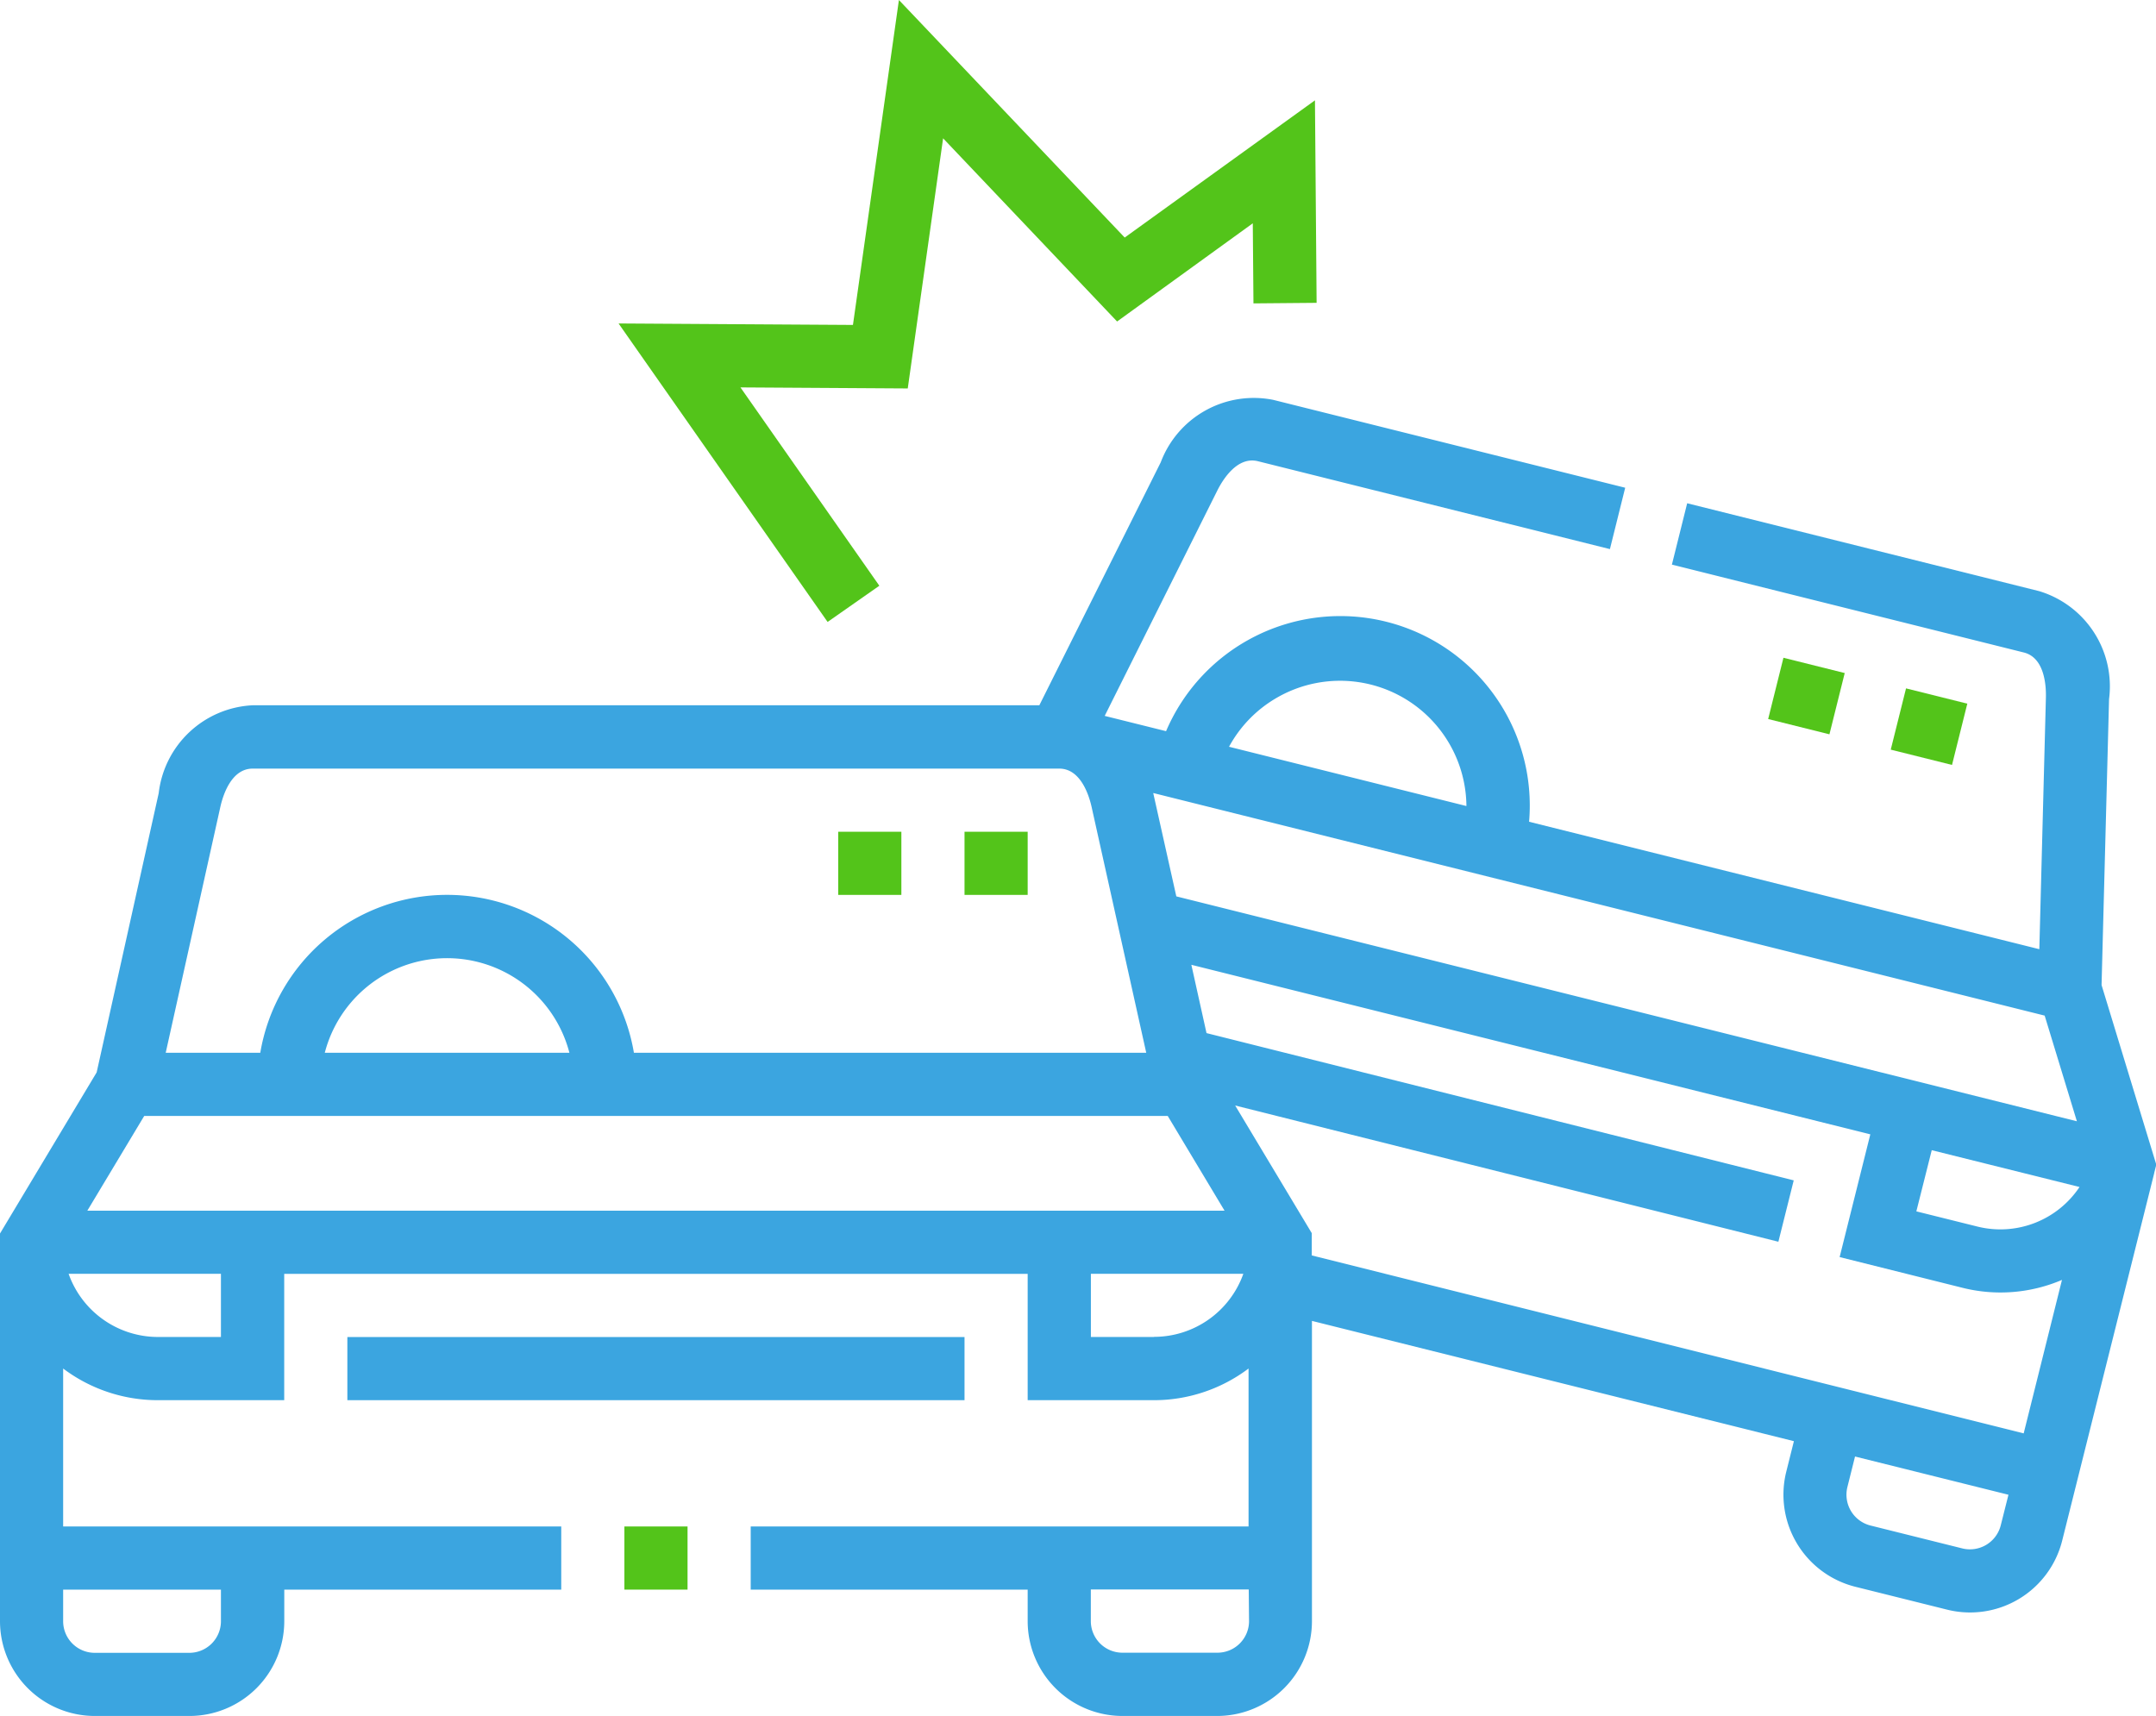
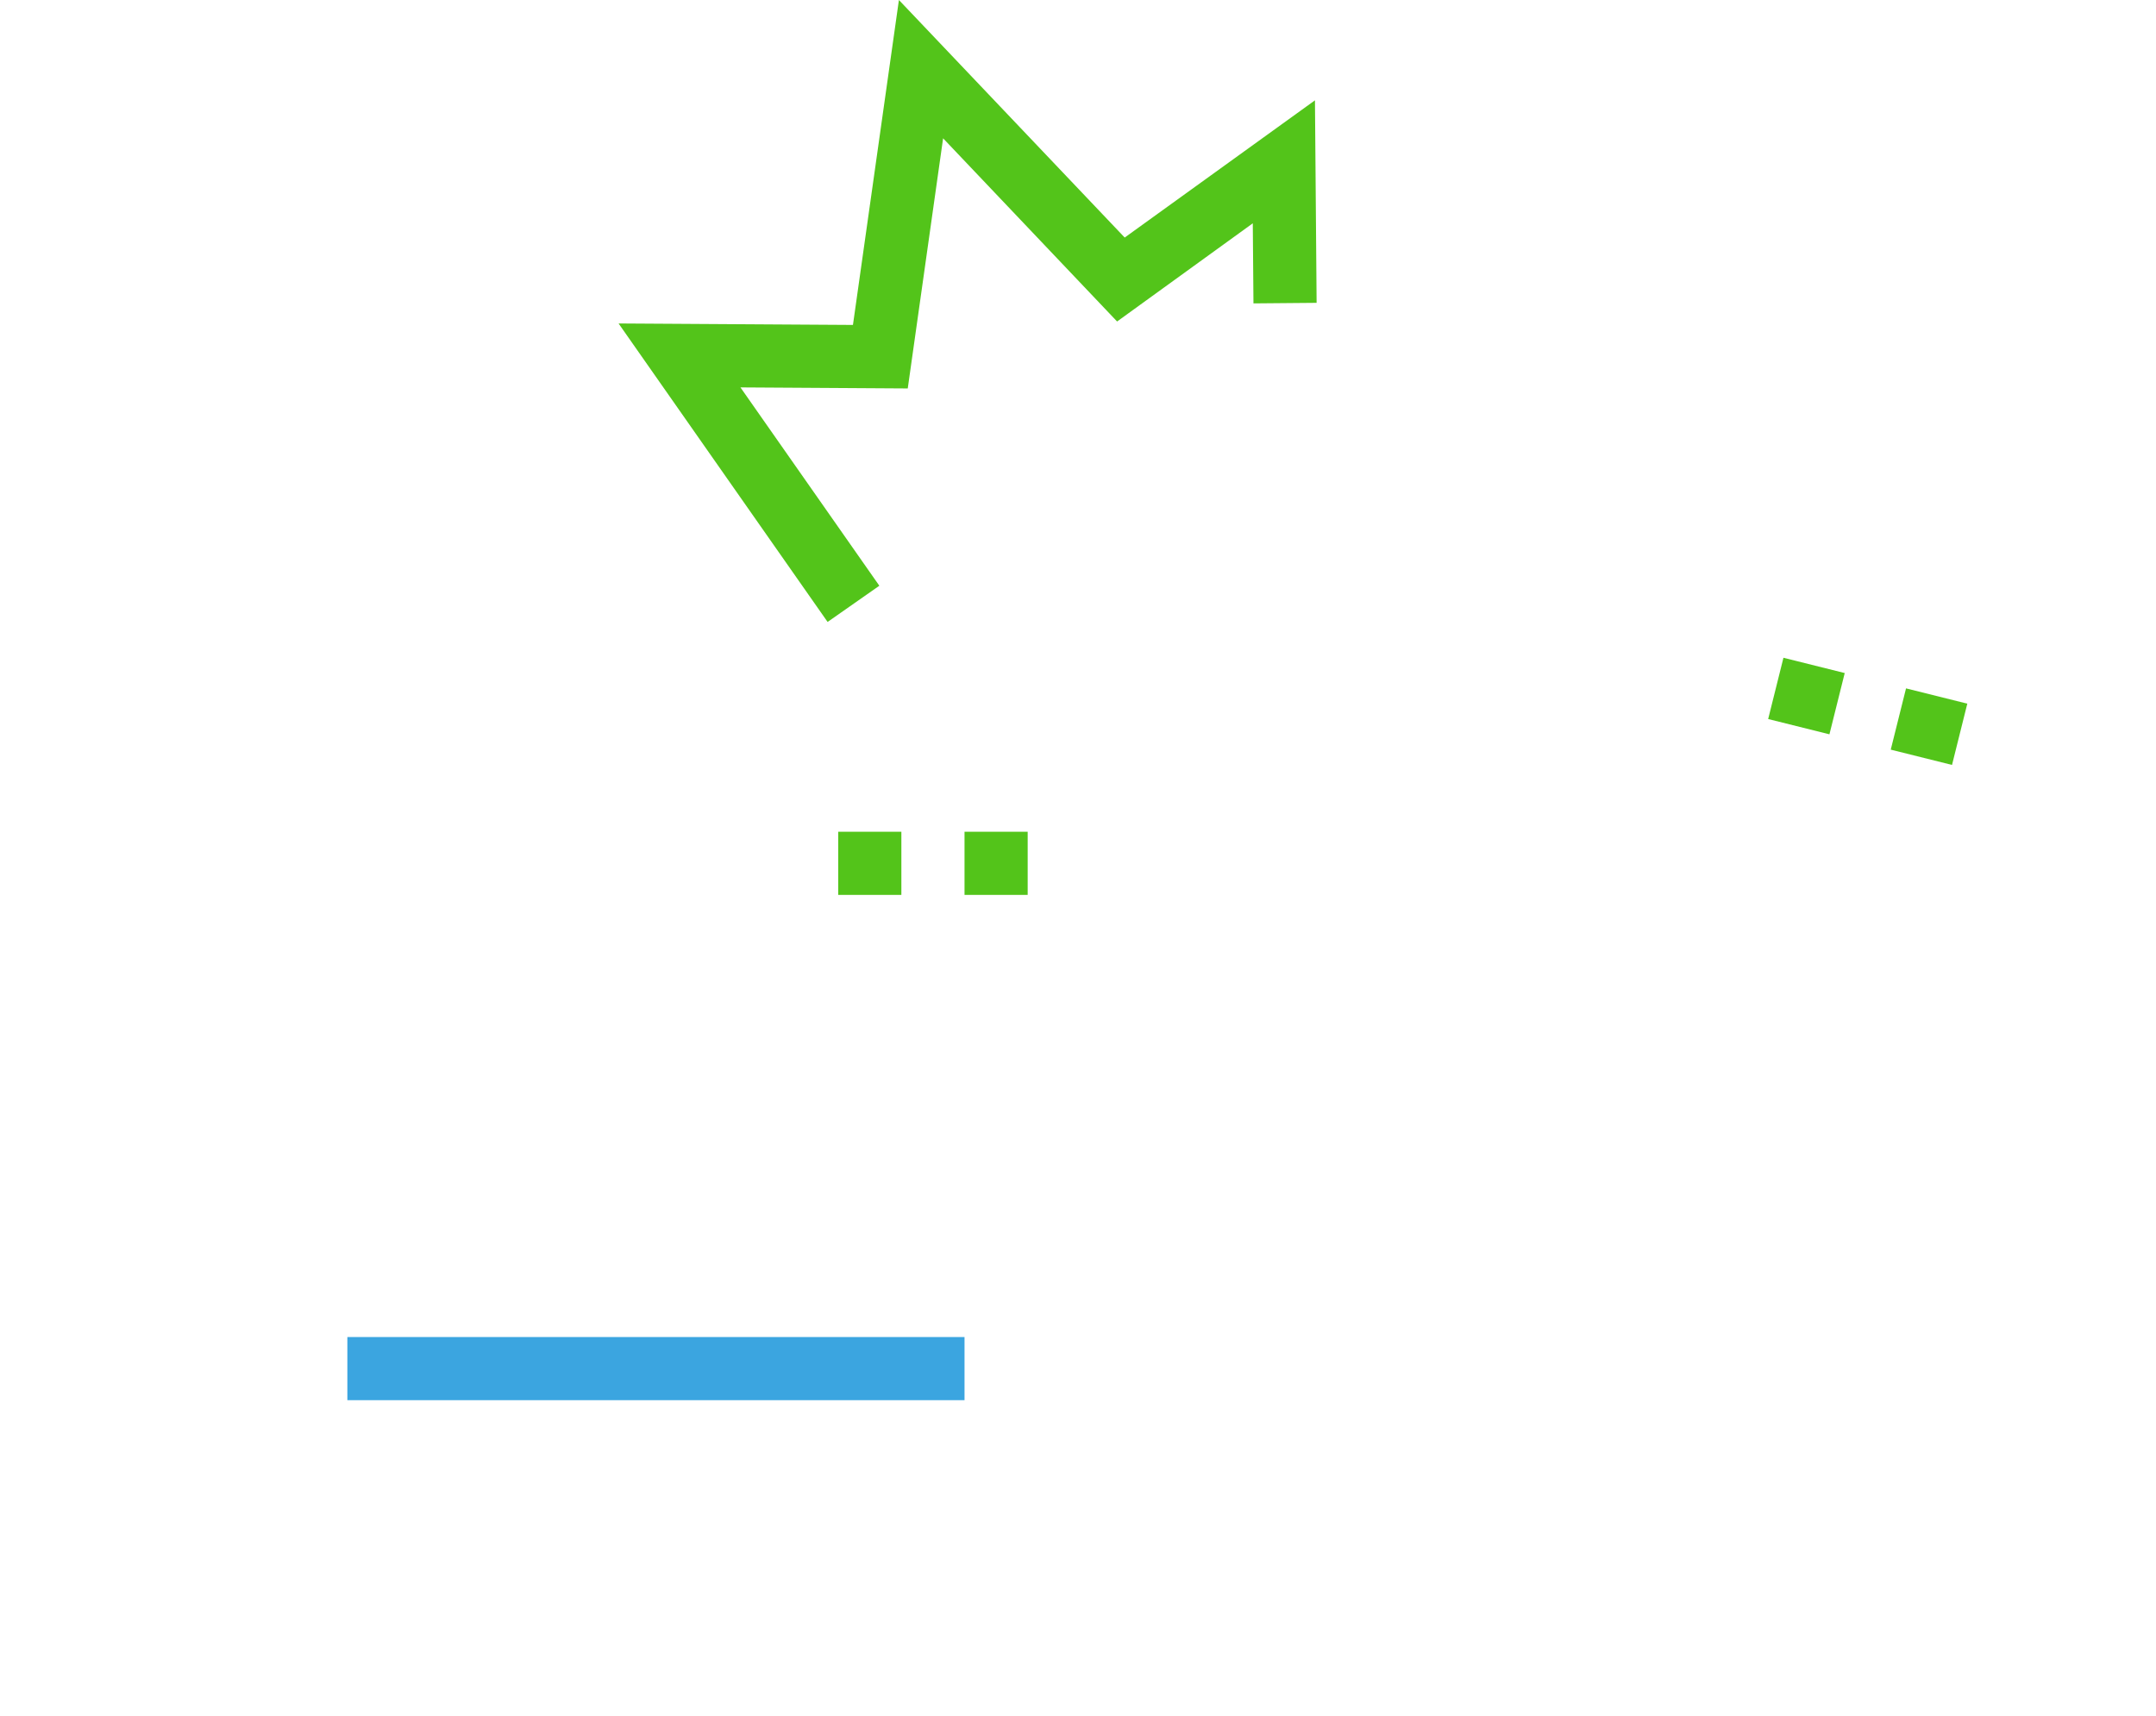
<svg xmlns="http://www.w3.org/2000/svg" width="35.13" height="27.963" viewBox="0 0 35.13 27.963">
-   <path data-name="Path 84400" d="m35.1 159.232.035-.138-.892-2.927.122-4.659a1.62 1.62 0 0 0-1.139-1.76l-5.735-1.432-.249 1 5.735 1.432c.339.085.364.542.359.735l-.107 4.1-8.314-2.077A3.087 3.087 0 0 0 19 152.03l-1-.249 1.834-3.67c.086-.173.323-.565.663-.48l5.735 1.432.249-1-5.735-1.432a1.62 1.62 0 0 0-1.833 1.018l-1.978 3.959H4.117a1.62 1.62 0 0 0-1.531 1.432l-1.011 4.55L0 160.216v6.318a1.546 1.546 0 0 0 1.544 1.544h1.544a1.546 1.546 0 0 0 1.544-1.544v-.515h4.513v-1.029H1.029v-2.574a2.56 2.56 0 0 0 1.544.516h2.058v-2.058h12.114v2.058H18.8a2.559 2.559 0 0 0 1.544-.516v2.574h-8.112v1.029h4.513v.515a1.546 1.546 0 0 0 1.544 1.544h1.544a1.546 1.546 0 0 0 1.544-1.544v-4.894l7.853 1.96-.125.5a1.547 1.547 0 0 0 1.124 1.872l1.5.374a1.547 1.547 0 0 0 1.872-1.124l1.5-5.99zm-14.748 7.3a.515.515 0 0 1-.515.515h-1.548a.515.515 0 0 1-.515-.515v-.515h2.573zm-1.325-8.232.926 1.544H1.423l.927-1.544zm-13.735-1.029a2.059 2.059 0 0 1 3.986 0zm13.5-4.228v-.005l14.524 3.627.525 1.722-14.674-3.665zm12.684 5.815 2.408.6a1.549 1.549 0 0 1-1.659.646l-1-.249zm-10.7-7.356a2.059 2.059 0 0 1 3.118 1.748l-3.868-.966a2.046 2.046 0 0 1 .75-.782zM3.59 153.266c.042-.188.177-.626.527-.626H17.26c.35 0 .485.438.527.626l.89 4.005h-8.348a3.087 3.087 0 0 0-6.088 0H2.7zm.01 12.753v.515a.515.515 0 0 1-.515.515H1.544a.515.515 0 0 1-.515-.515v-.515zm0-4.117H2.573a1.546 1.546 0 0 1-1.455-1.029H3.6zm15.2 0h-1.025v-1.029h2.484A1.546 1.546 0 0 1 18.8 161.9zm13.8 3.071a.518.518 0 0 1-.624.375l-1.5-.374a.518.518 0 0 1-.375-.624l.125-.5 2.5.623zm.374-1.5-11.6-2.9v-.363l-1.248-2.08 8.851 2.22.25-1-9.568-2.4-.247-1.113 11.063 2.763-.5 2 2 .5a2.548 2.548 0 0 0 1.623-.128z" transform="translate(0 -140.115)" style="fill:#3ba5e0" />
-   <path data-name="Path 84401" d="M148.28 414.776h1.029v1.029h-1.029z" transform="translate(-138.106 -389.901)" style="fill:#53c41a" />
  <path data-name="Path 84402" d="M82.5 369.776h10.056v1.029H82.5z" transform="translate(-76.84 -347.988)" style="fill:#3ba5e0" />
  <path data-name="Path 84403" d="m151.141 61.775-2.263-3.232 2.726.017.576-4.076 2.835 2.985 2.211-1.6.011 1.305 1.029-.009-.027-3.3-3.1 2.236-3.679-3.871-.749 5.295-3.819-.024 3.406 4.864z" transform="translate(-136.813 -52.23)" style="fill:#53c41a" />
  <path data-name="Path 84404" d="M199.06 249.776h1.029v1.029h-1.029z" transform="translate(-185.402 -236.222)" style="fill:#53c41a" />
  <path data-name="Path 84405" d="M229.06 249.776h1.029v1.029h-1.029z" transform="translate(-213.344 -236.222)" style="fill:#53c41a" />
  <path data-name="Path 84406" d="M0 0h1.029v1.029H0z" transform="rotate(-75.992 23.223 -13.611)" style="fill:#53c41a" />
  <path data-name="Path 84407" d="M0 0h1.029v1.029H0z" transform="rotate(-75.992 21.905 -12.582)" style="fill:#53c41a" />
</svg>